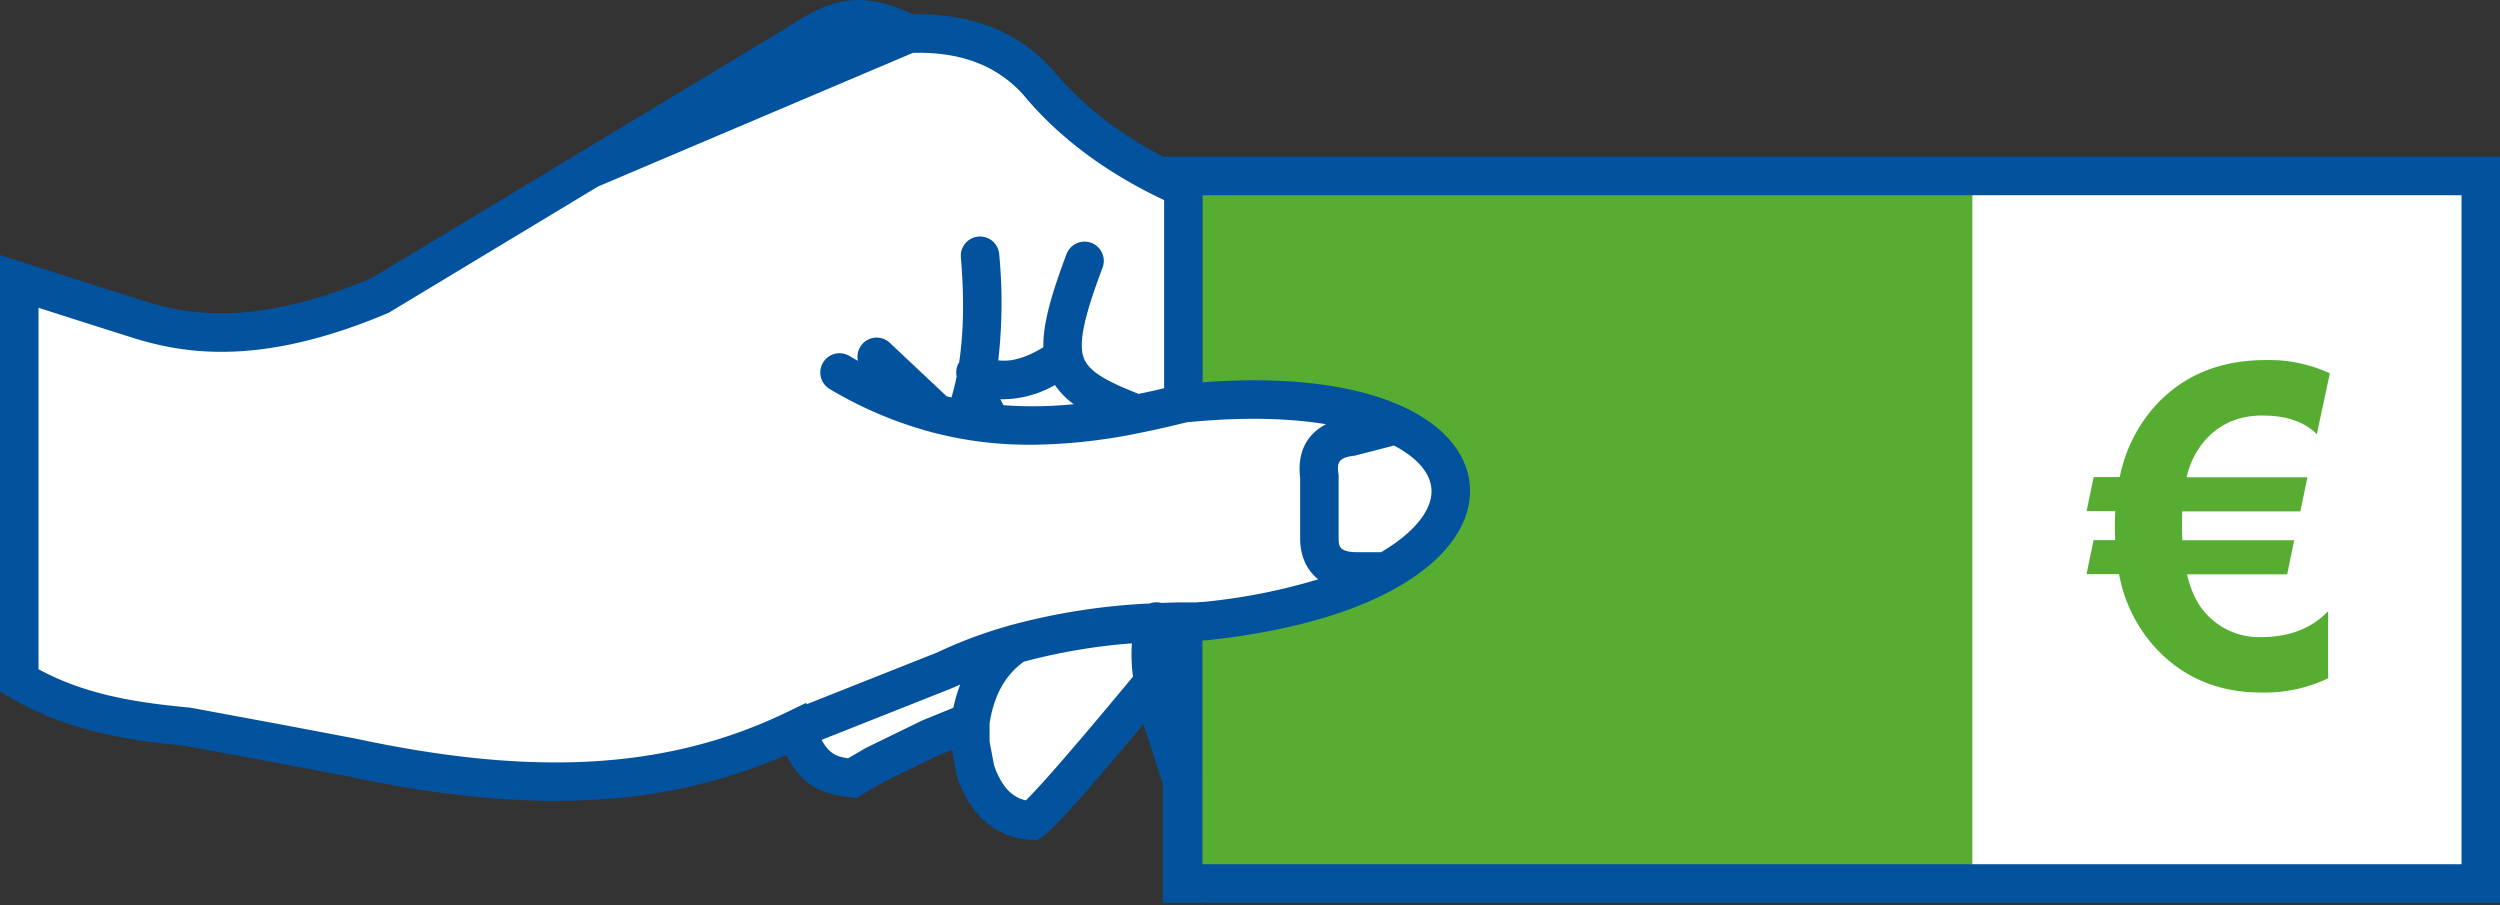
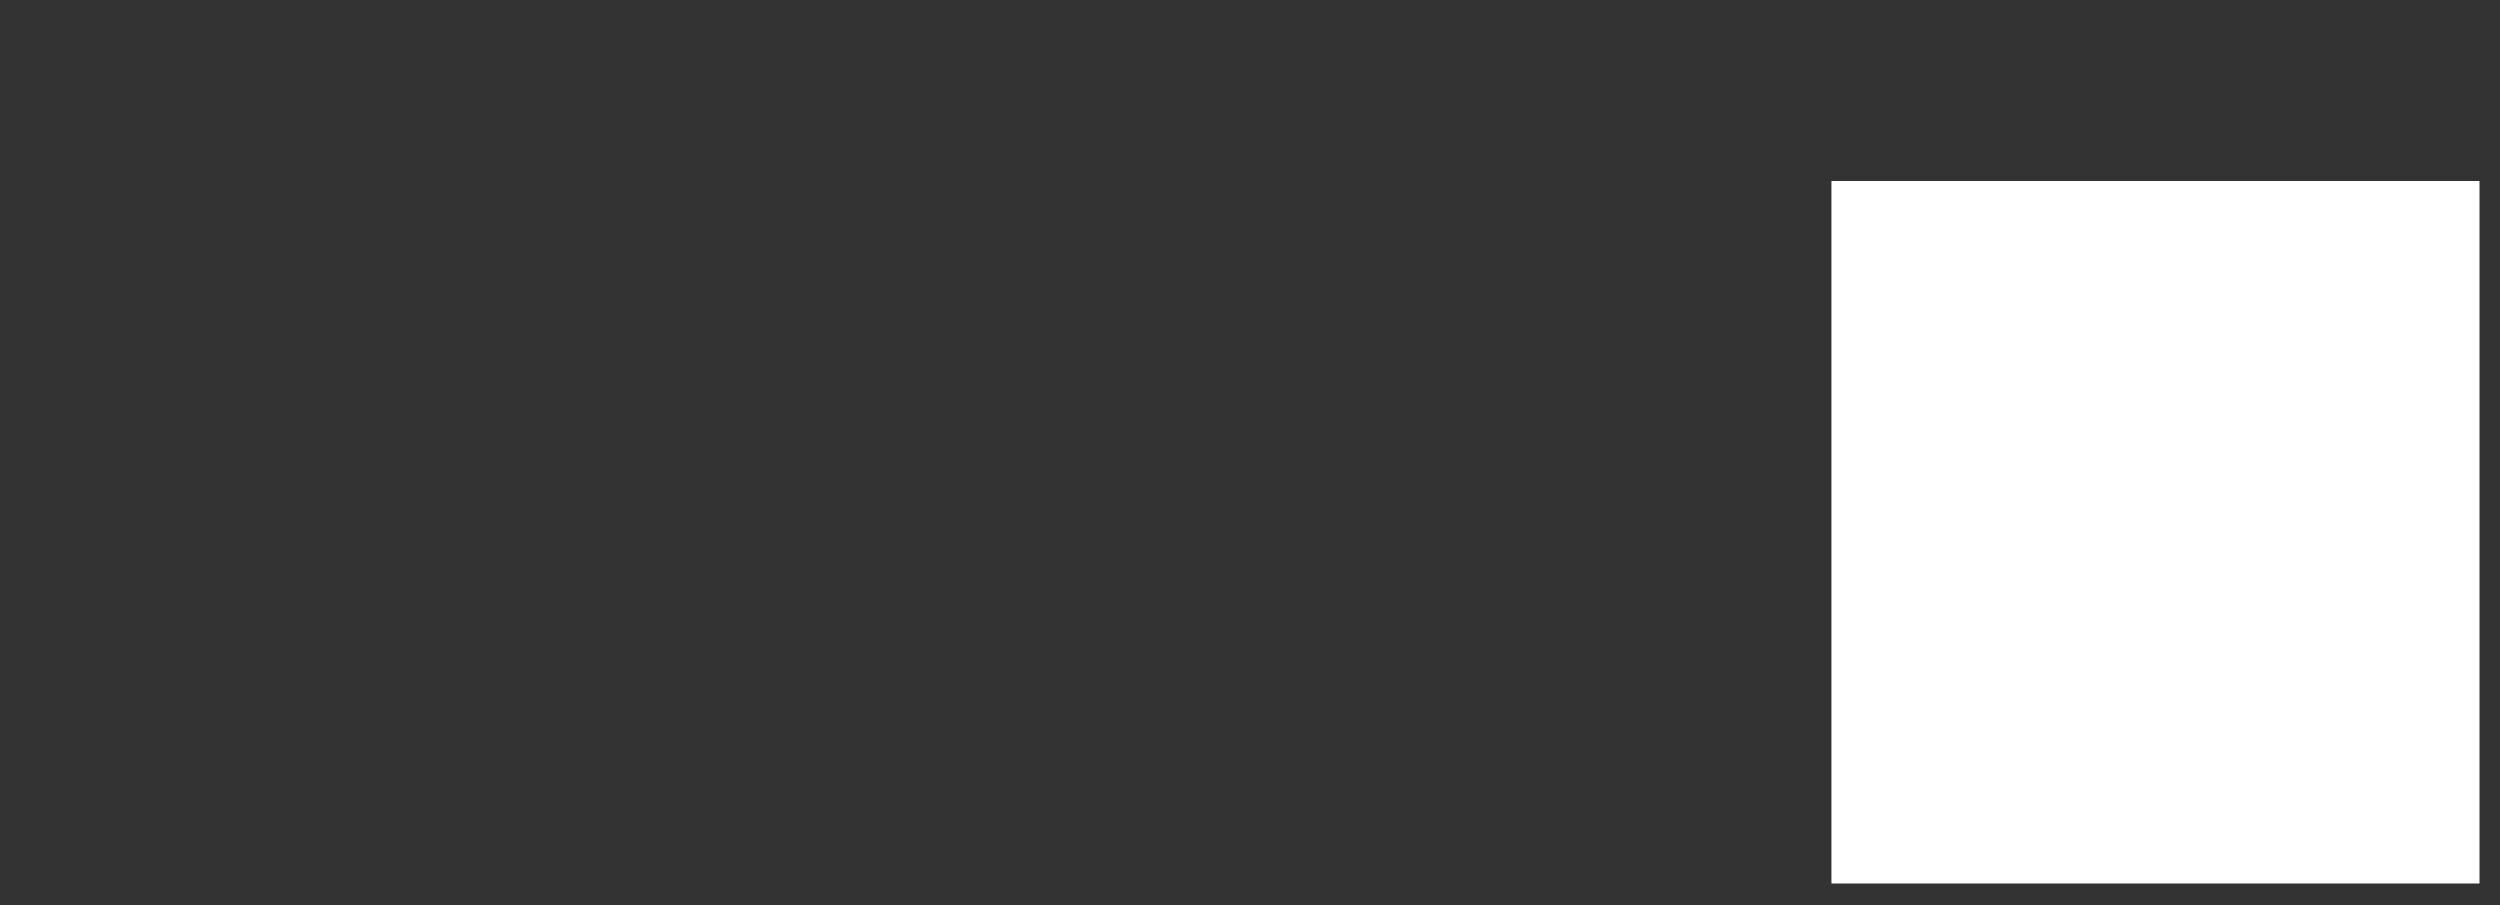
<svg xmlns="http://www.w3.org/2000/svg" viewBox="0 0 782.95 283.46">
  <rect x="0" y="0" width="782.95" height="283.46" fill="#333333" stroke="none" />
  <defs>
    <style>.cls-1{fill:#fff;}.cls-2{fill:#57ac32;}.cls-3{fill:#03529d;}</style>
  </defs>
  <g id="Ebene_5" data-name="Ebene 5">
    <rect class="cls-1" x="924.67" y="661.55" width="220" height="202.96" transform="translate(1438.08 -867.98) rotate(90)" />
-     <rect class="cls-2" x="729.83" y="651.45" width="247.48" height="221.58" transform="translate(1347.53 928.14) rotate(180)" />
-     <path class="cls-3" d="M1142.57,879.06H723.8V645.42h418.77ZM735.86,867h394.66V657.48H735.86Z" transform="translate(-359.62 -596.34)" />
-     <path class="cls-2" d="M1089.27,713.26l-4.06,19.06q-5.85-5.85-17.06-5.85t-18.16,8a26.59,26.59,0,0,0-5.57,11.35h37.83l-2.2,10.67h-37c0,1.05-.07,2.4-.07,4.05s0,3.28.14,5h35l-2.2,10.66h-31.37q1.73,7.37,5.3,11.56a22.35,22.35,0,0,0,17.89,8.11q13.2,0,21-8.11v21a46.06,46.06,0,0,1-20.85,4.47q-20.09,0-33-13.76a46.69,46.69,0,0,1-11.62-23.32h-10.19l2.21-10.66h6.74c0-1.1-.07-2.27-.07-3.51,0-2.11,0-4,.14-5.57h-9l2.21-10.67h8.18A47.16,47.16,0,0,1,1035,723q13-13.89,34.19-13.89A45.13,45.13,0,0,1,1089.27,713.26Z" transform="translate(-359.62 -596.34)" />
  </g>
  <g id="Ebene_2" data-name="Ebene 2">
-     <path class="cls-1" d="M365.65,684.47,387,691.3l16.48,5.23c16.53,5.11,39,7.63,75.16-7.64l122.58-73.95c16.8-9.59,22.9-18.08,43-8,17-.69,30.42,4.21,40.19,14.87,11.41,13.94,26.81,25,45.82,33.36v67.52c106.9-10.81,114.08,57,6.44,68.2-.14,0-18.9.12-12.65,15.25l-4.64,5.61c-14,16.85-32,38.29-36.58,41.56-9-.55-14.53-6.36-17.68-15.67l-1.61-8.44v-6.84l-12.86,5.23L633.37,836l-6.83,4c-9-1-13-3.37-17.69-15.28-39,18.89-82.79,20.9-139.06,8.85l-23.31-4.42-28.13-5.23c-19.26-1.76-36.56-4.88-52.7-14.47Z" transform="translate(-359.62 -596.34)" />
-   </g>
+     </g>
  <g id="Ebene_3" data-name="Ebene 3">
-     <path class="cls-3" d="M819.9,747.83c-2-19.11-28.61-35.88-83.64-31.76V651.2l-3.6-1.58c-18.35-8.11-33-18.76-43.59-31.67l-.21-.25c-10.63-11.6-25.21-17.26-43.34-16.87-18.76-8.88-28-3.05-39.72,4.28-2.37,1.49-4.82,3-7.57,4.6L475.9,683.5c-35.38,14.85-56.33,11.69-70.6,7.28l-16.46-5.22-29.22-9.35V812.89l2.95,1.75c17.79,10.58,36.92,13.6,54.95,15.27l27.84,5.17,23.24,4.41c29.27,6.26,54.64,8.65,77.56,7.29a171,171,0,0,0,59.68-14c4.54,8.76,10,12.17,20,13.24l2,.21,8.35-4.91,16.89-8.24,4.65-1.89,1.51,8,.14.4c5.24,15.5,15.42,19.3,23,19.76l2.12.13,1.74-1.24c2.7-1.92,8.66-7.76,31.48-35.11l18.48,56.73V796.94l.38-.05h.14l.51,0C797.19,790.59,821.94,767.72,819.9,747.83ZM658.18,818l-9.8,4-17.66,8.61-5.48,3.21c-3.8-.54-6-1.53-8.3-5.77l40.76-16.16.38-.17,2.27-1A47.89,47.89,0,0,0,658.18,818Zm22.73,29c-3.45-.75-7.24-3.17-9.95-10.91l-1.42-7.45v-5.77c1.37-8.77,4.88-15.09,10.69-19.29a184.13,184.13,0,0,1,33.88-5.76,49.62,49.62,0,0,0,.35,10.42C692.87,834.27,684.29,843.69,680.91,847ZM766.8,746v19.48c.17,5.36,2.18,9.55,5.67,12.28a185.32,185.32,0,0,1-36.22,7.11c-.45,0-1,0-1.71.12-1.47,0-2.95,0-4.39,0-2.29,0-4.55.1-6.79.18a6,6,0,0,0-3.65.17A202,202,0,0,0,676.64,792a6.57,6.57,0,0,0-1.13.32,142.89,142.89,0,0,0-22.45,8.39l-40.8,16.18-.17-.43-5.87,2.84c-37,17.9-78.63,20.49-135.16,8.37l-23.48-4.45L419.45,818l-.55-.07c-18-1.65-33.13-4.38-47.22-12V692.73l13.5,4.32,16.52,5.24c16.32,5,40.08,8.71,79.28-7.84l.4-.17,65.51-39.52,98.62-41.86c14.77-.39,26,3.81,34.35,12.83,11.06,13.45,26,24.64,44.34,33.28v58.9q-4,1-8,1.78c-12.34-4.83-16.67-8-17.57-12.7-1.12-5.87,2.36-16.37,6.29-26.83a6,6,0,0,0-11.29-4.24c-4.54,12.1-7.39,21.51-7.25,29.16-6.47,4-11.06,4.53-14.12,4.1a159.29,159.29,0,0,0,.29-33.25,6,6,0,1,0-12,1c1.05,12.51.88,23.4-.54,32.88l-.19.3a6,6,0,0,0-.59,4.14c-.46,2.27-1,4.45-1.63,6.56-.5-.12-1-.22-1.5-.35l-17.8-16.74a6,6,0,0,0-10,5.62c-.89-.5-1.79-1-2.69-1.54a6,6,0,1,0-6.12,10.39,126,126,0,0,0,31.77,13.47,6.1,6.1,0,0,0,.84.22c2.75.7,5.51,1.32,8.29,1.82l.35.07a121.54,121.54,0,0,0,14.62,1.68c2.34.12,4.7.18,7.1.18a173.92,173.92,0,0,0,34.15-3.72l.51-.1c4.49-.9,9.19-2,14.15-3.21,18.94-1.88,33.19-1.12,43.65.6C768.78,732.31,765.83,738.22,766.8,746Zm-92.88-22.71-1-1.91c.41,0,.81,0,1.22,0A33.57,33.57,0,0,0,690,716.93a24.81,24.81,0,0,0,5.89,6A128.72,128.72,0,0,1,673.92,723.25ZM793,768.76l-.85.51h-7.37c-5.72,0-5.86-1.86-5.93-4.11v-20l-.06-.42c-.52-3.56.1-5,4.59-5.64l.3,0,12.52-3.23c7,3.69,11.19,8.35,11.69,13.28C808.56,755.43,803.13,762.61,793,768.76Z" transform="translate(-359.62 -596.34)" />
-   </g>
+     </g>
</svg>